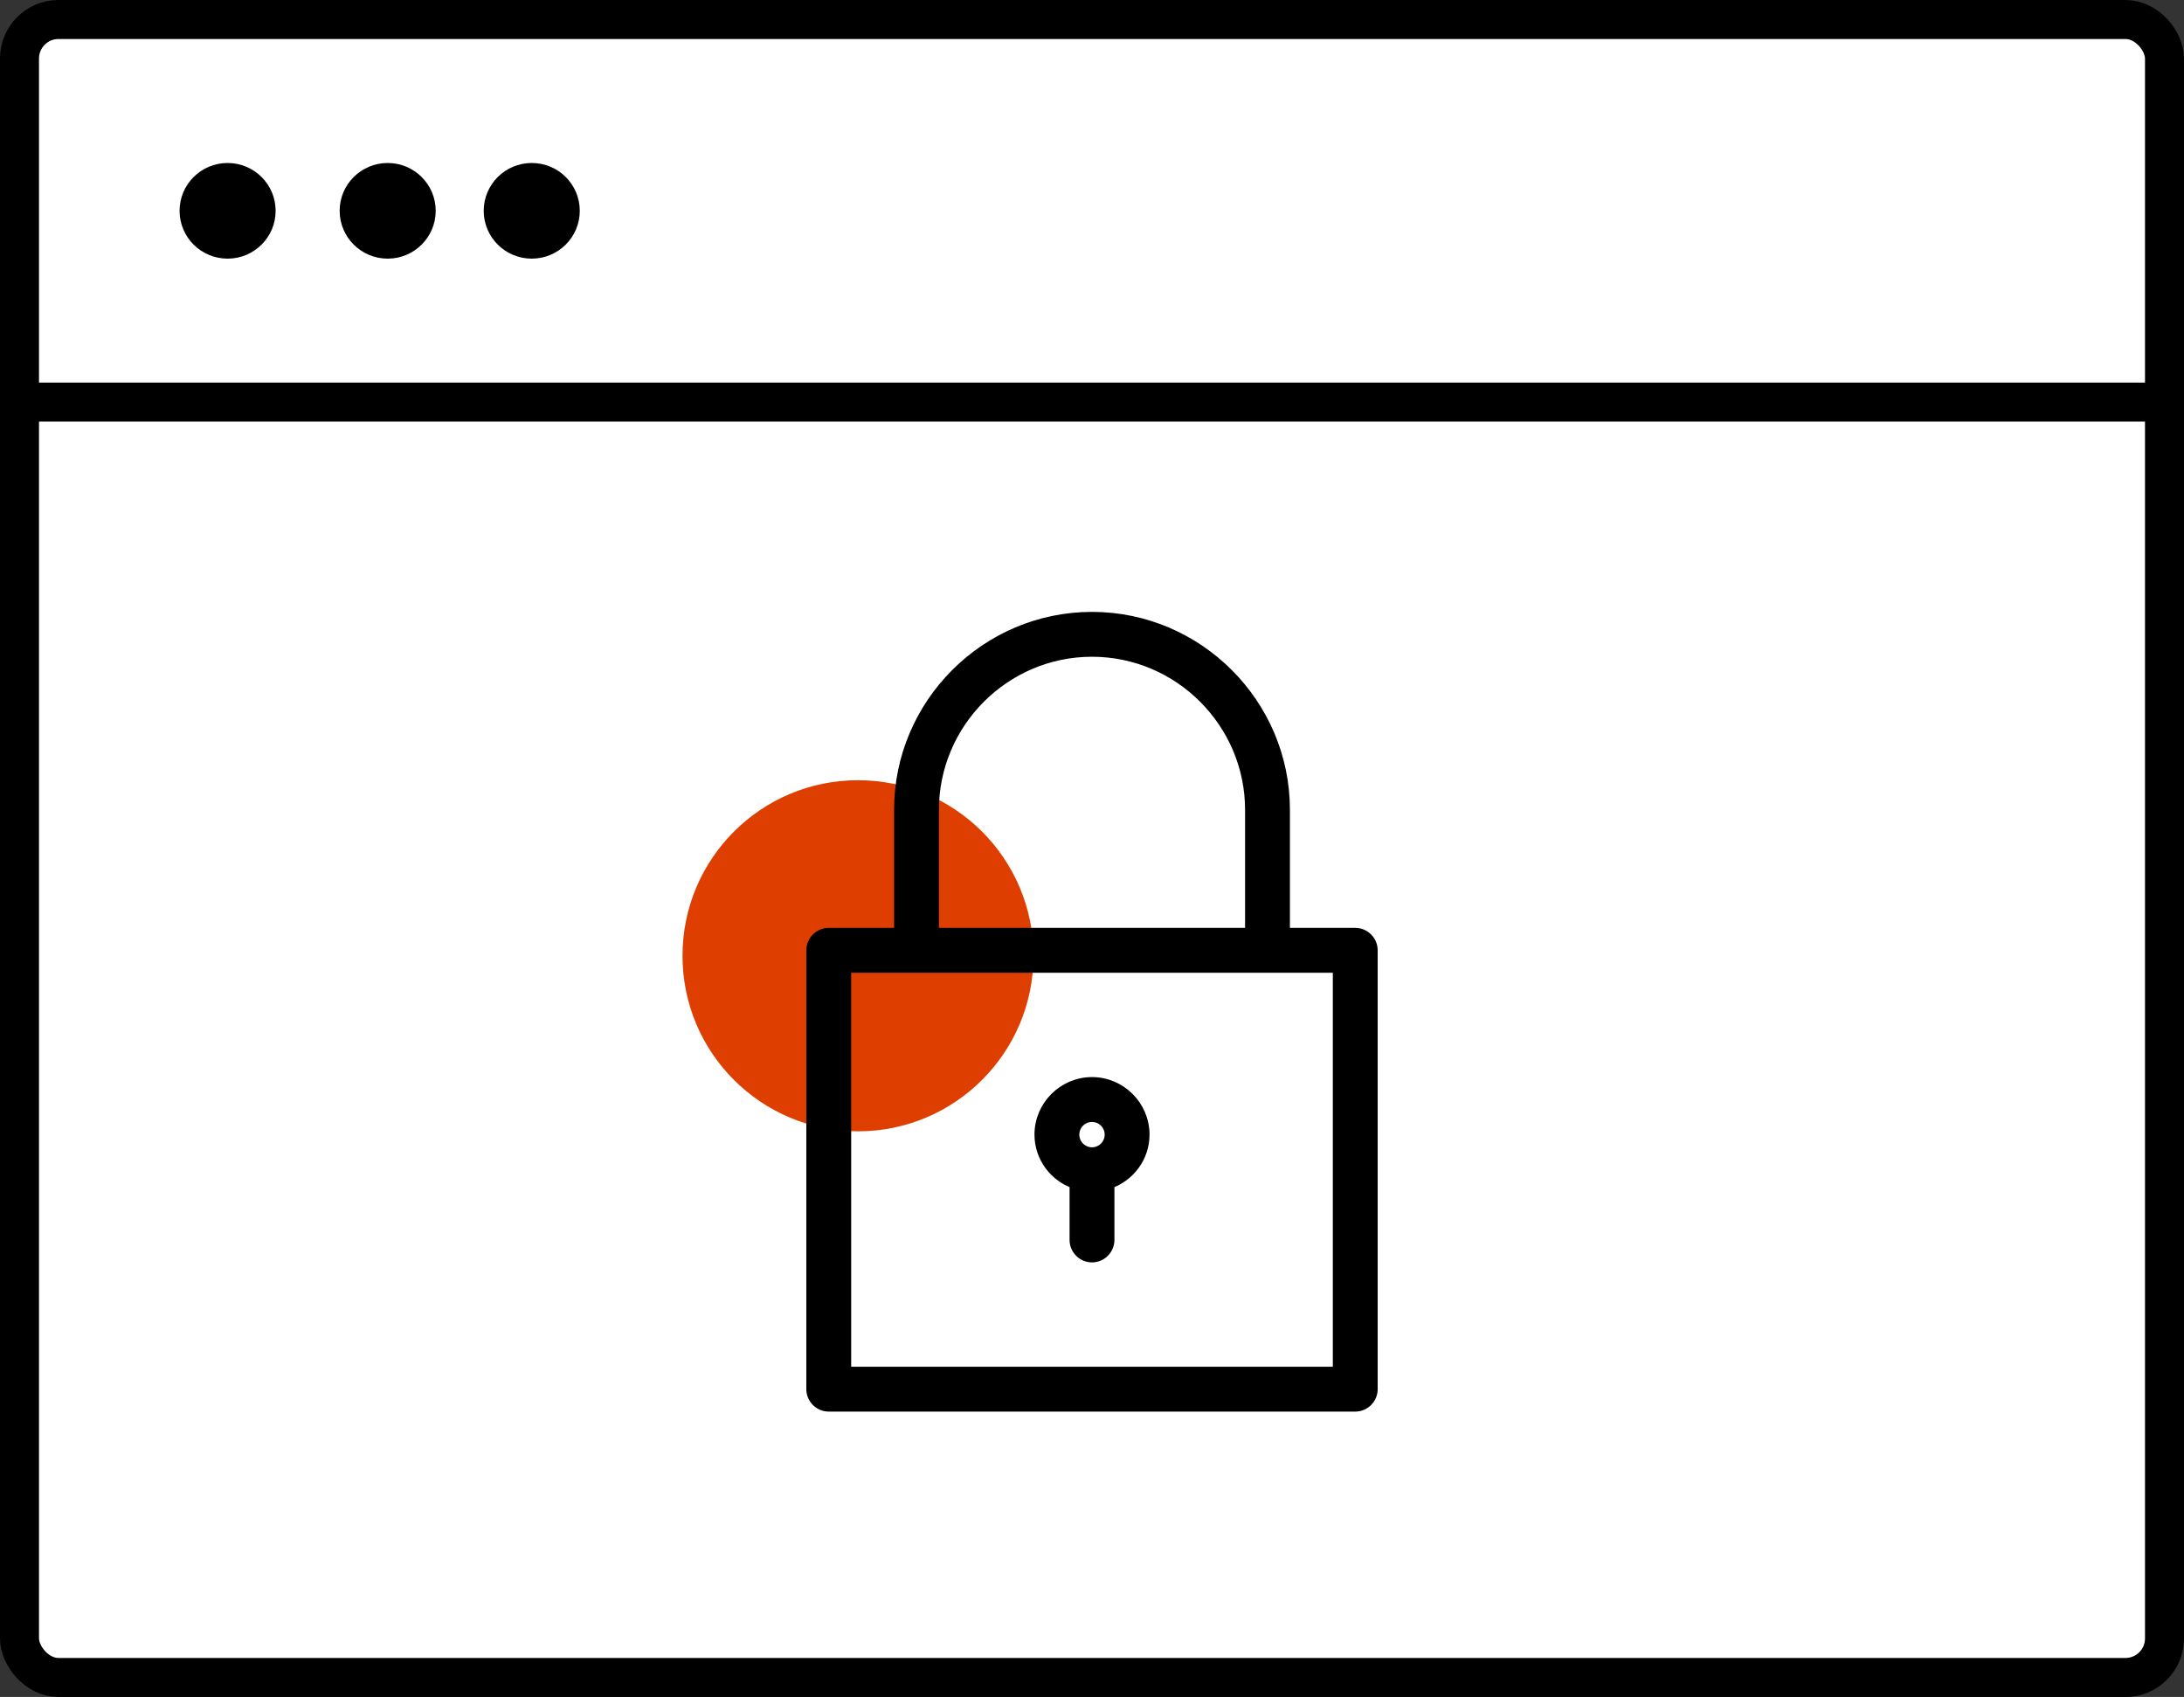
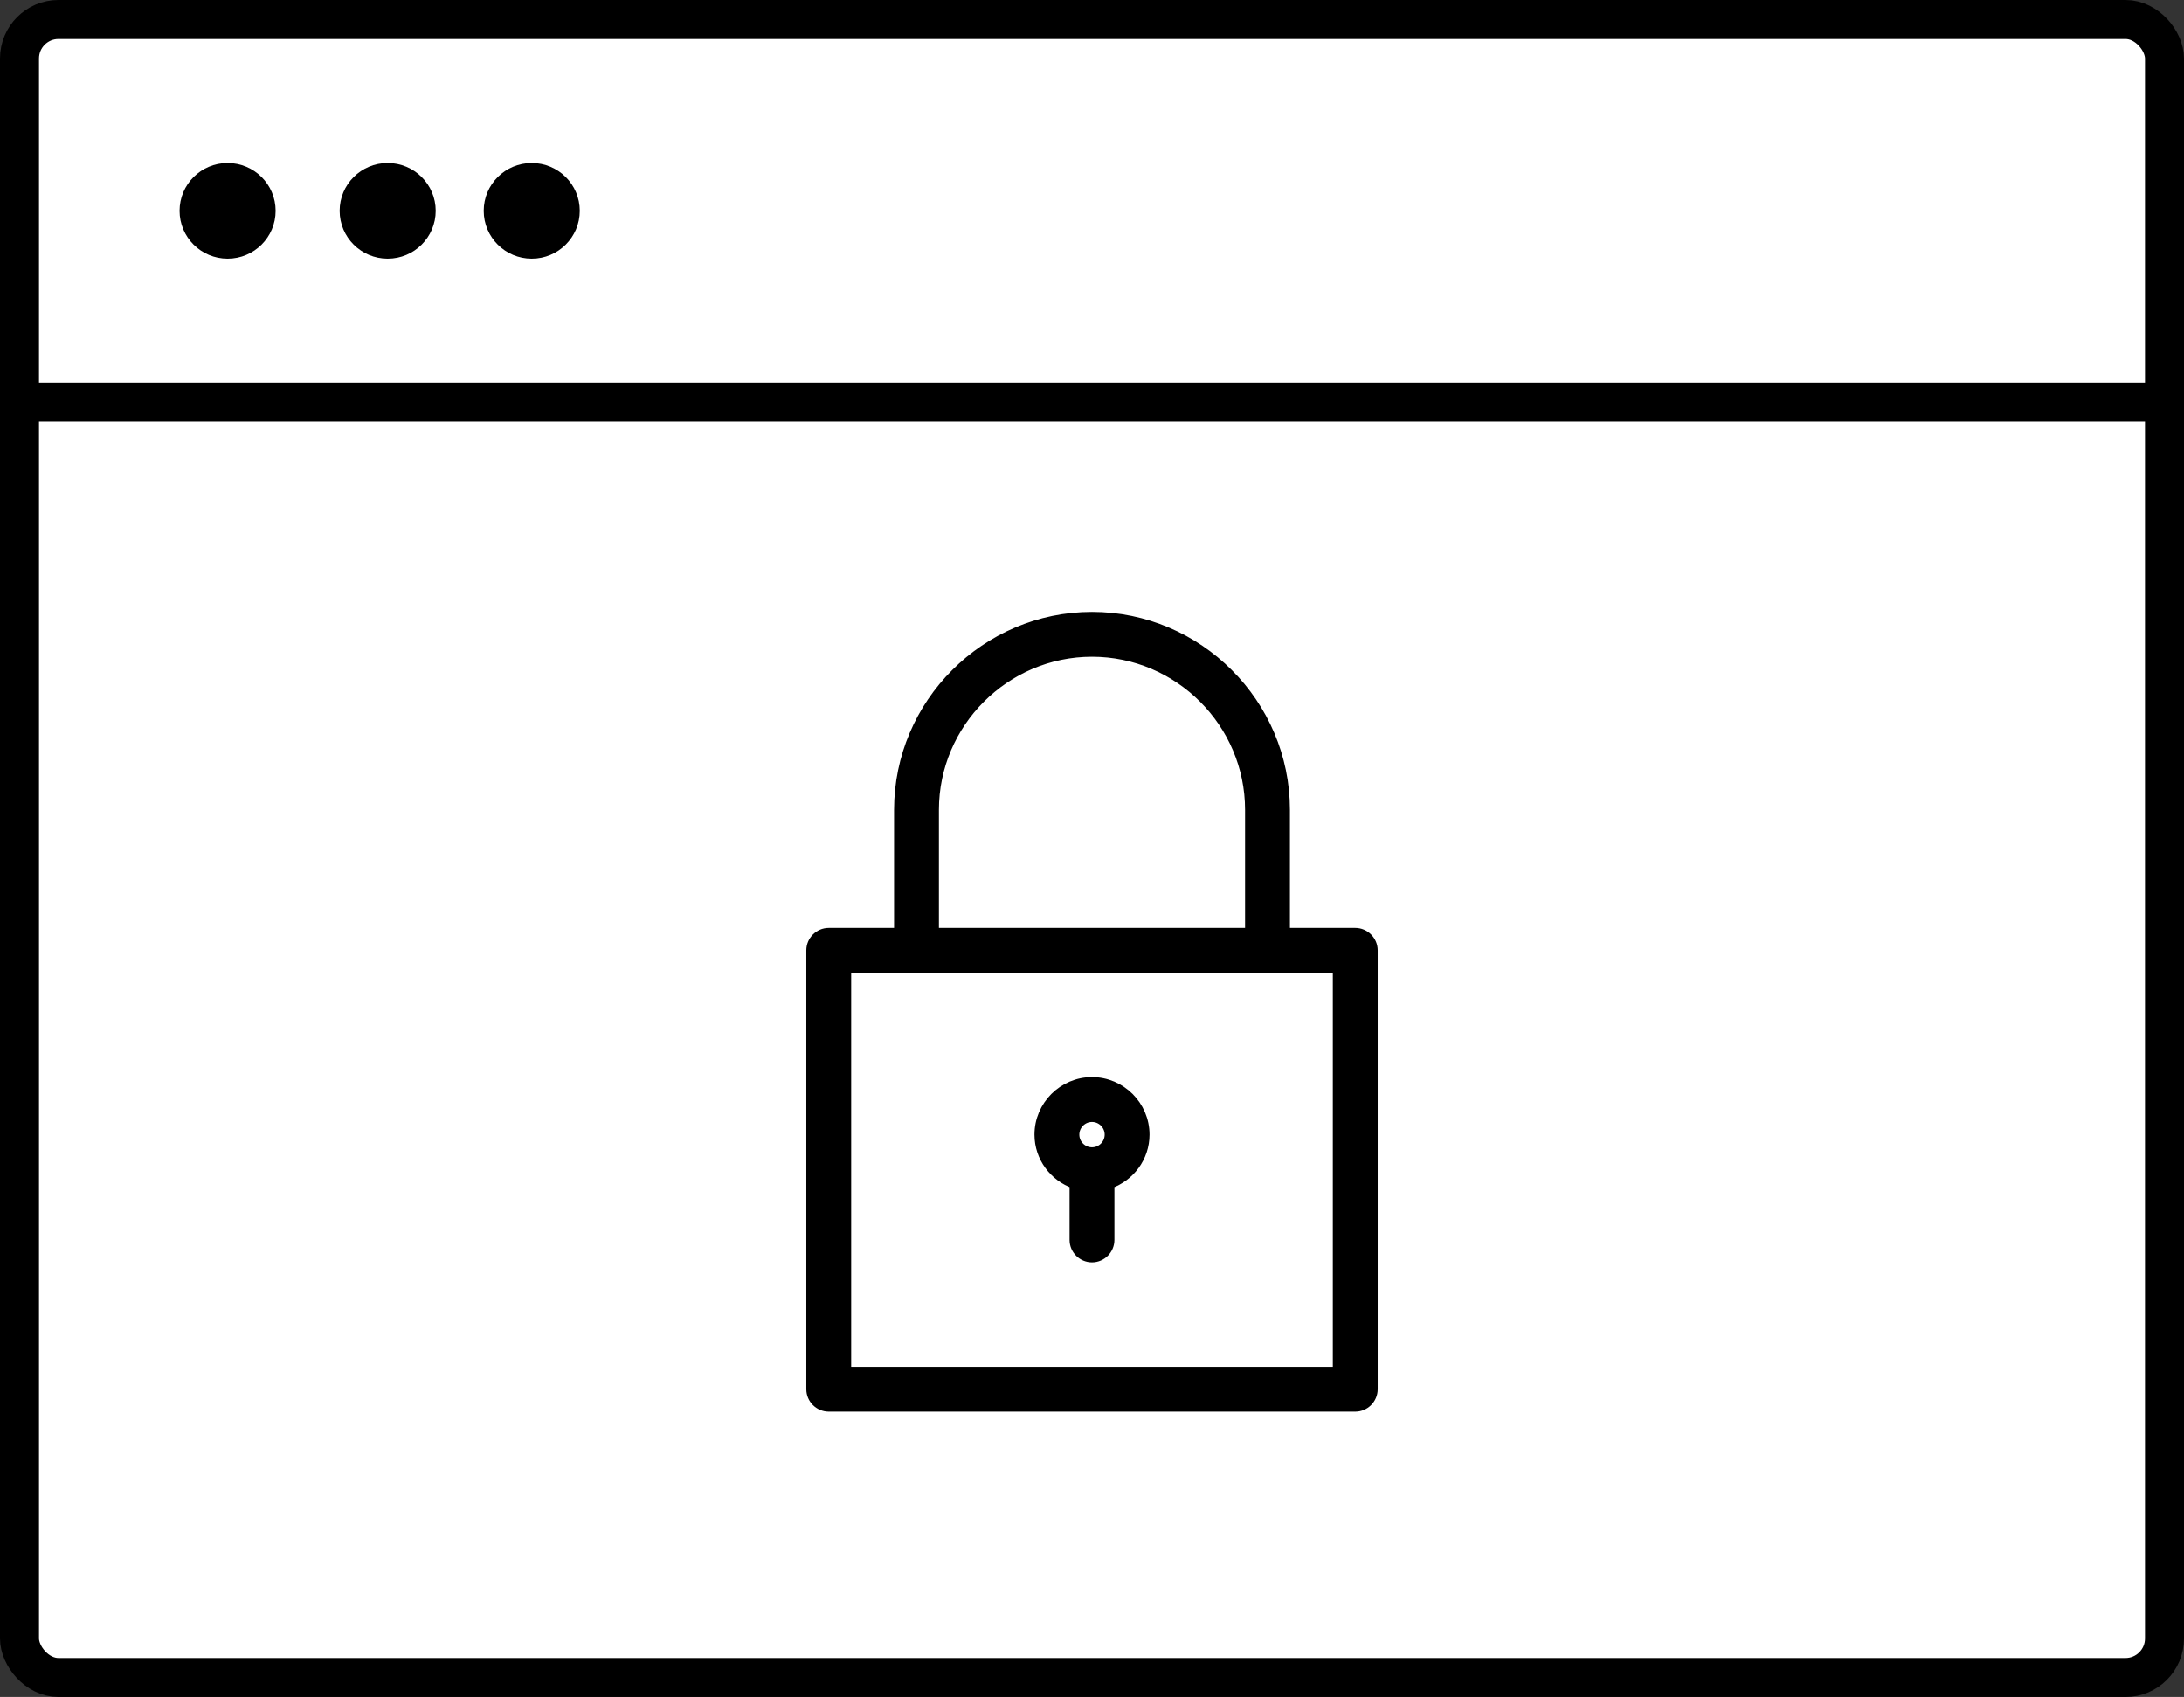
<svg xmlns="http://www.w3.org/2000/svg" width="112px" height="87px" viewBox="0 0 112 87" version="1.1">
  <rect x="0" y="0" width="112" height="87" fill="#333333" stroke="none" />
  <title>Group 9</title>
  <desc>Created with Sketch.</desc>
  <g id="Desktop---Error-404" stroke="none" stroke-width="1" fill="none" fill-rule="evenodd">
    <g id="Desktop---Error-403-VP" transform="translate(-664, -318)">
      <g id="Group-9" transform="translate(665, 319)">
        <g id="Group-6">
          <g id="Group-7">
            <g id="Group-3">
              <rect id="Rectangle" stroke="#000000" stroke-width="2" fill="#FFFFFF" x="0" y="0" width="110" height="85" rx="2" />
              <path d="M0,19.615 L110,19.615" id="Path-4" stroke="#000000" stroke-width="2" />
              <g id="Group" transform="translate(8.209, 7.356)" fill="#000000">
                <ellipse id="Oval" cx="2.463" cy="2.452" rx="2.463" ry="2.452" />
                <ellipse id="Oval" cx="18.06" cy="2.452" rx="2.463" ry="2.452" />
                <ellipse id="Oval-Copy" cx="10.672" cy="2.452" rx="2.463" ry="2.452" />
              </g>
            </g>
          </g>
-           <circle id="Oval" fill="#DE3F00" style="mix-blend-mode: multiply;" transform="translate(43, 48) scale(1, -1) translate(-43, -48) " cx="43" cy="48" r="9" />
        </g>
        <g id="noun_locked_107698" transform="translate(40, 30)" fill="#000000" fill-rule="nonzero" stroke="#000000" stroke-width="0.5">
-           <path d="M28.5,16.82 L24.9,16.82 L24.9,10.52 C24.9,5.075 20.445,0.62 15,0.62 C9.555,0.62 5.1,5.075 5.1,10.52 L5.1,16.82 L1.5,16.82 C1.005,16.82 0.6,17.225 0.6,17.72 L0.6,40.22 C0.6,40.715 1.005,41.12 1.5,41.12 L28.5,41.12 C28.995,41.12 29.4,40.715 29.4,40.22 L29.4,17.72 C29.4,17.225 28.995,16.82 28.5,16.82 Z M6.9,10.52 C6.9,6.065 10.545,2.42 15,2.42 C19.455,2.42 23.1,6.065 23.1,10.52 L23.1,16.82 L6.9,16.82 L6.9,10.52 Z M27.6,39.32 L2.4,39.32 L2.4,18.62 L27.6,18.62 L27.6,39.32 Z M14.1,29.69 L14.1,32.57 C14.1,33.065 14.505,33.47 15,33.47 C15.495,33.47 15.9,33.065 15.9,32.57 L15.9,29.69 C16.935,29.33 17.7,28.34 17.7,27.17 C17.7,25.685 16.485,24.47 15,24.47 C13.515,24.47 12.3,25.685 12.3,27.17 C12.3,28.34 13.065,29.33 14.1,29.69 Z M15,26.27 C15.495,26.27 15.9,26.675 15.9,27.17 C15.9,27.665 15.495,28.07 15,28.07 C14.505,28.07 14.1,27.665 14.1,27.17 C14.1,26.675 14.505,26.27 15,26.27 Z" id="Shape" />
+           <path d="M28.5,16.82 L24.9,16.82 L24.9,10.52 C24.9,5.075 20.445,0.62 15,0.62 C9.555,0.62 5.1,5.075 5.1,10.52 L5.1,16.82 L1.5,16.82 C1.005,16.82 0.6,17.225 0.6,17.72 L0.6,40.22 C0.6,40.715 1.005,41.12 1.5,41.12 L28.5,41.12 C28.995,41.12 29.4,40.715 29.4,40.22 L29.4,17.72 C29.4,17.225 28.995,16.82 28.5,16.82 M6.9,10.52 C6.9,6.065 10.545,2.42 15,2.42 C19.455,2.42 23.1,6.065 23.1,10.52 L23.1,16.82 L6.9,16.82 L6.9,10.52 Z M27.6,39.32 L2.4,39.32 L2.4,18.62 L27.6,18.62 L27.6,39.32 Z M14.1,29.69 L14.1,32.57 C14.1,33.065 14.505,33.47 15,33.47 C15.495,33.47 15.9,33.065 15.9,32.57 L15.9,29.69 C16.935,29.33 17.7,28.34 17.7,27.17 C17.7,25.685 16.485,24.47 15,24.47 C13.515,24.47 12.3,25.685 12.3,27.17 C12.3,28.34 13.065,29.33 14.1,29.69 Z M15,26.27 C15.495,26.27 15.9,26.675 15.9,27.17 C15.9,27.665 15.495,28.07 15,28.07 C14.505,28.07 14.1,27.665 14.1,27.17 C14.1,26.675 14.505,26.27 15,26.27 Z" id="Shape" />
        </g>
      </g>
    </g>
  </g>
</svg>